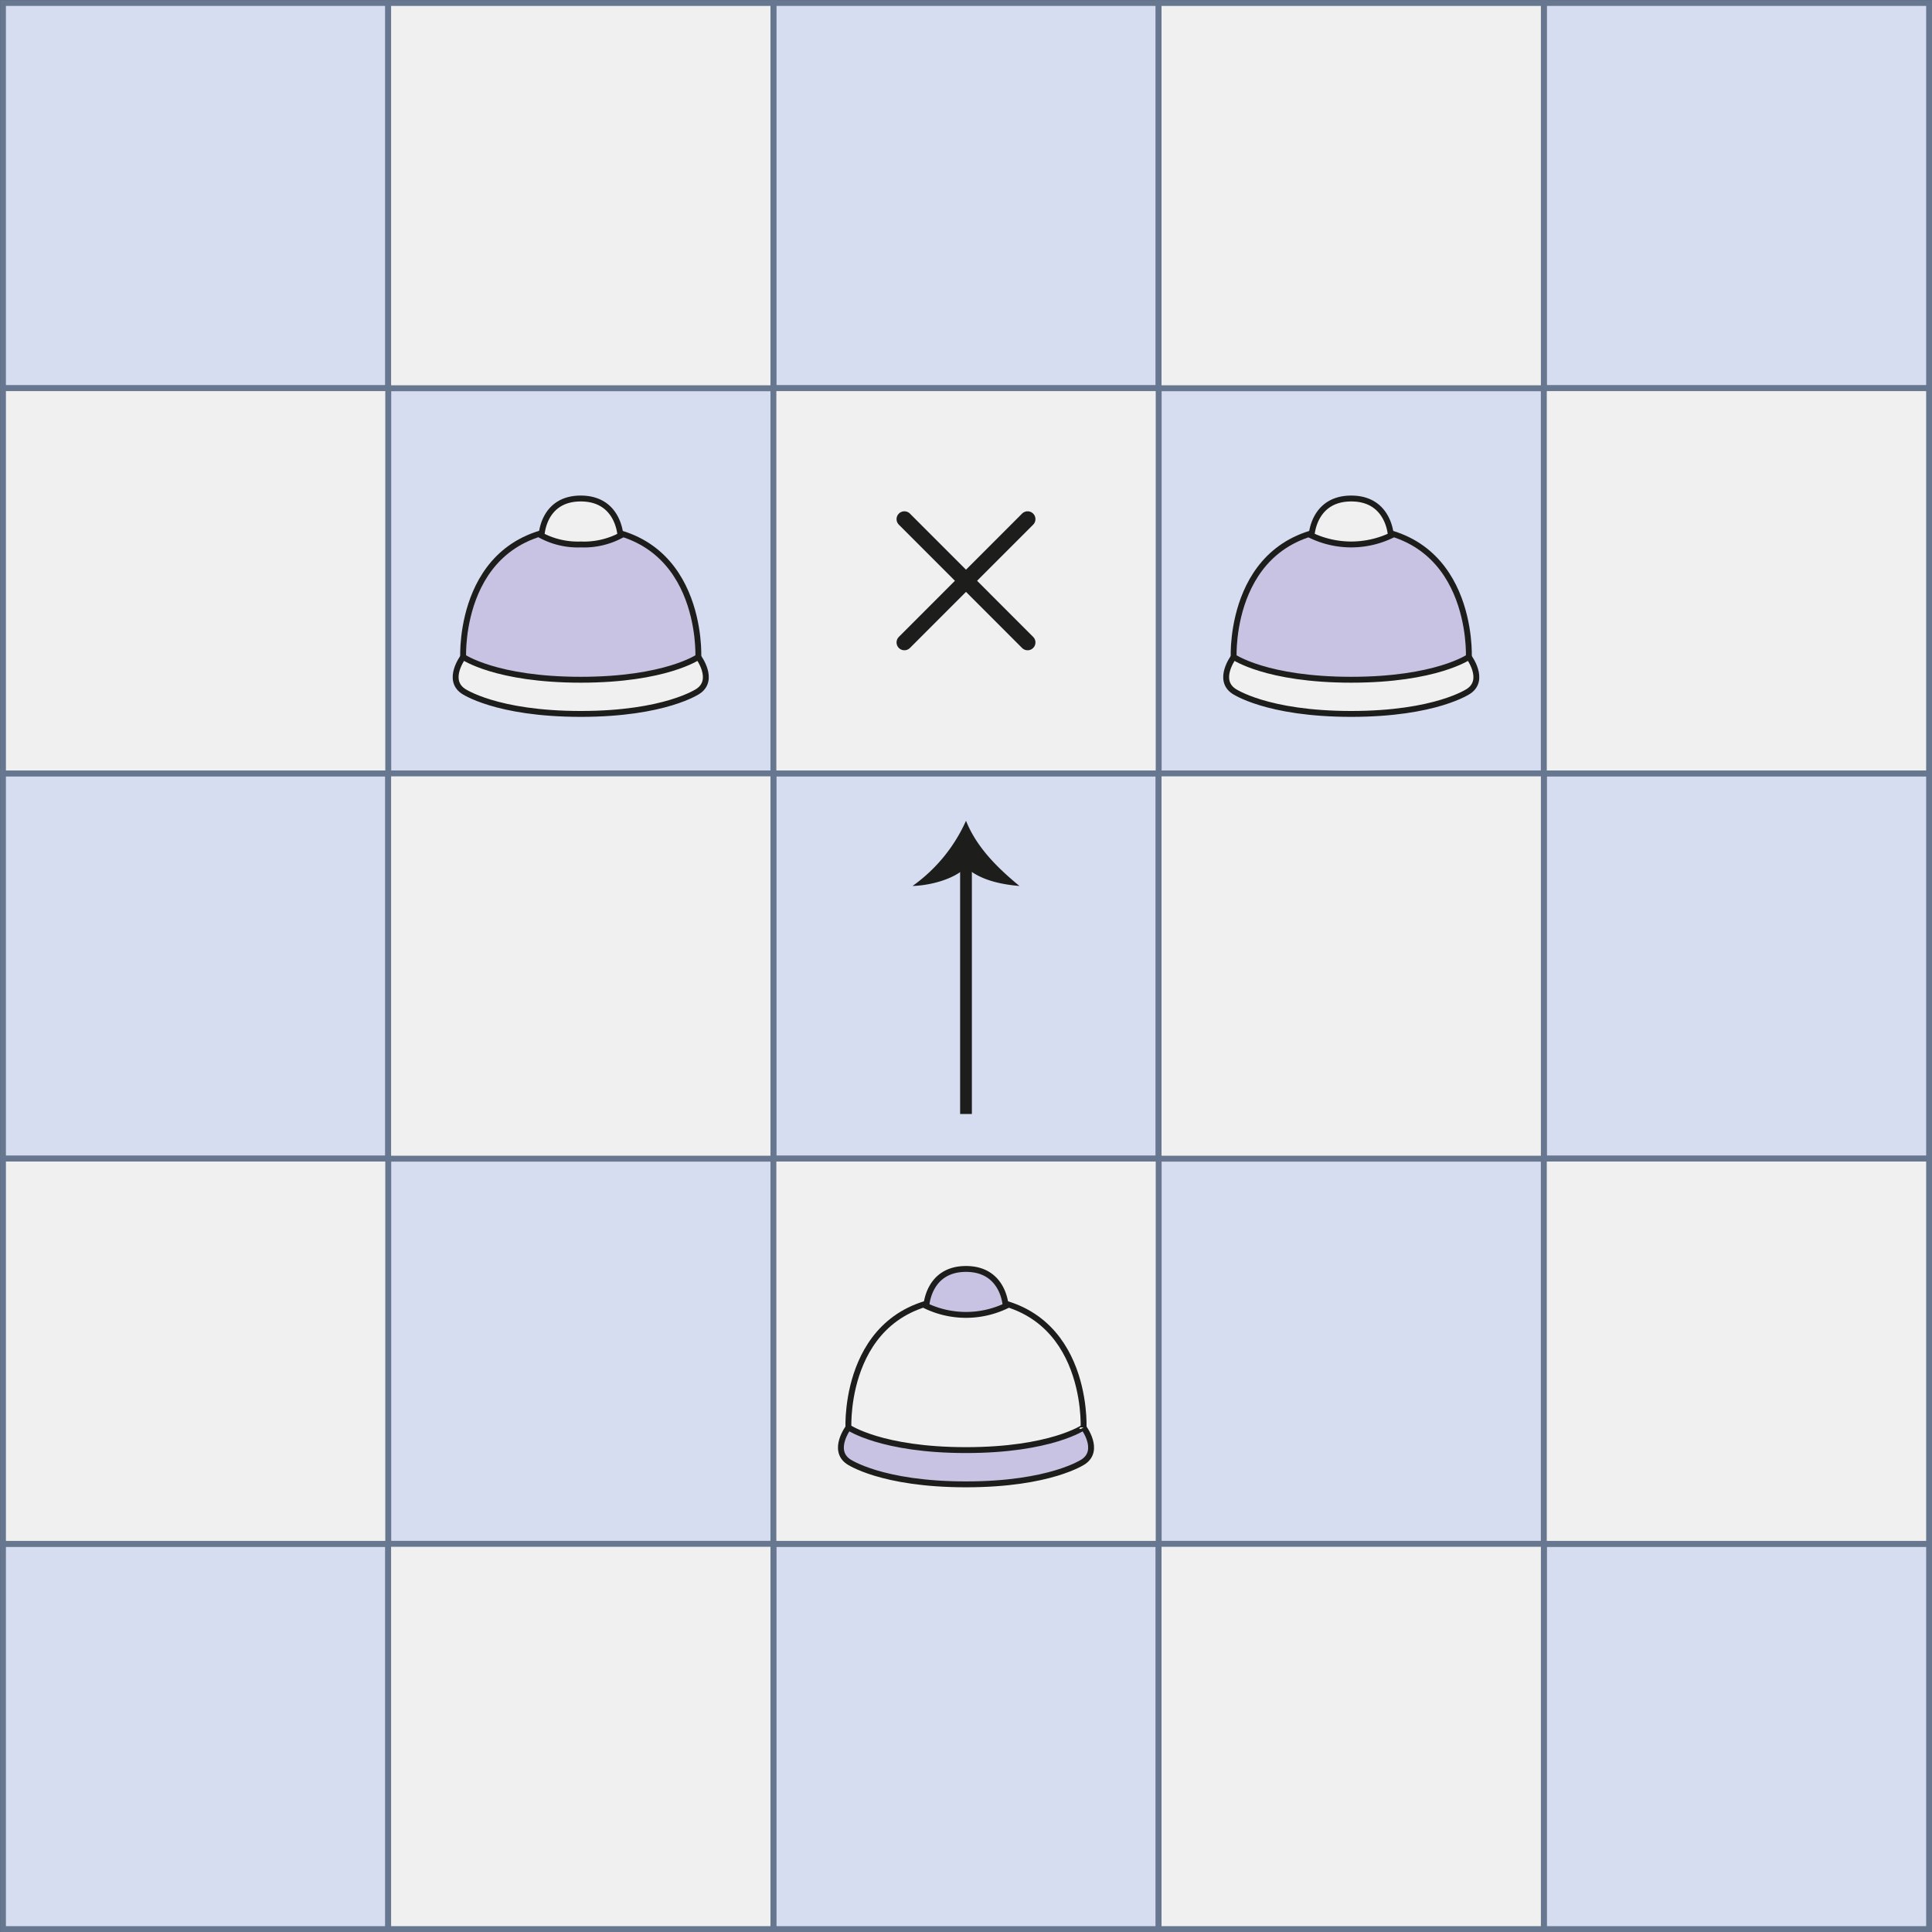
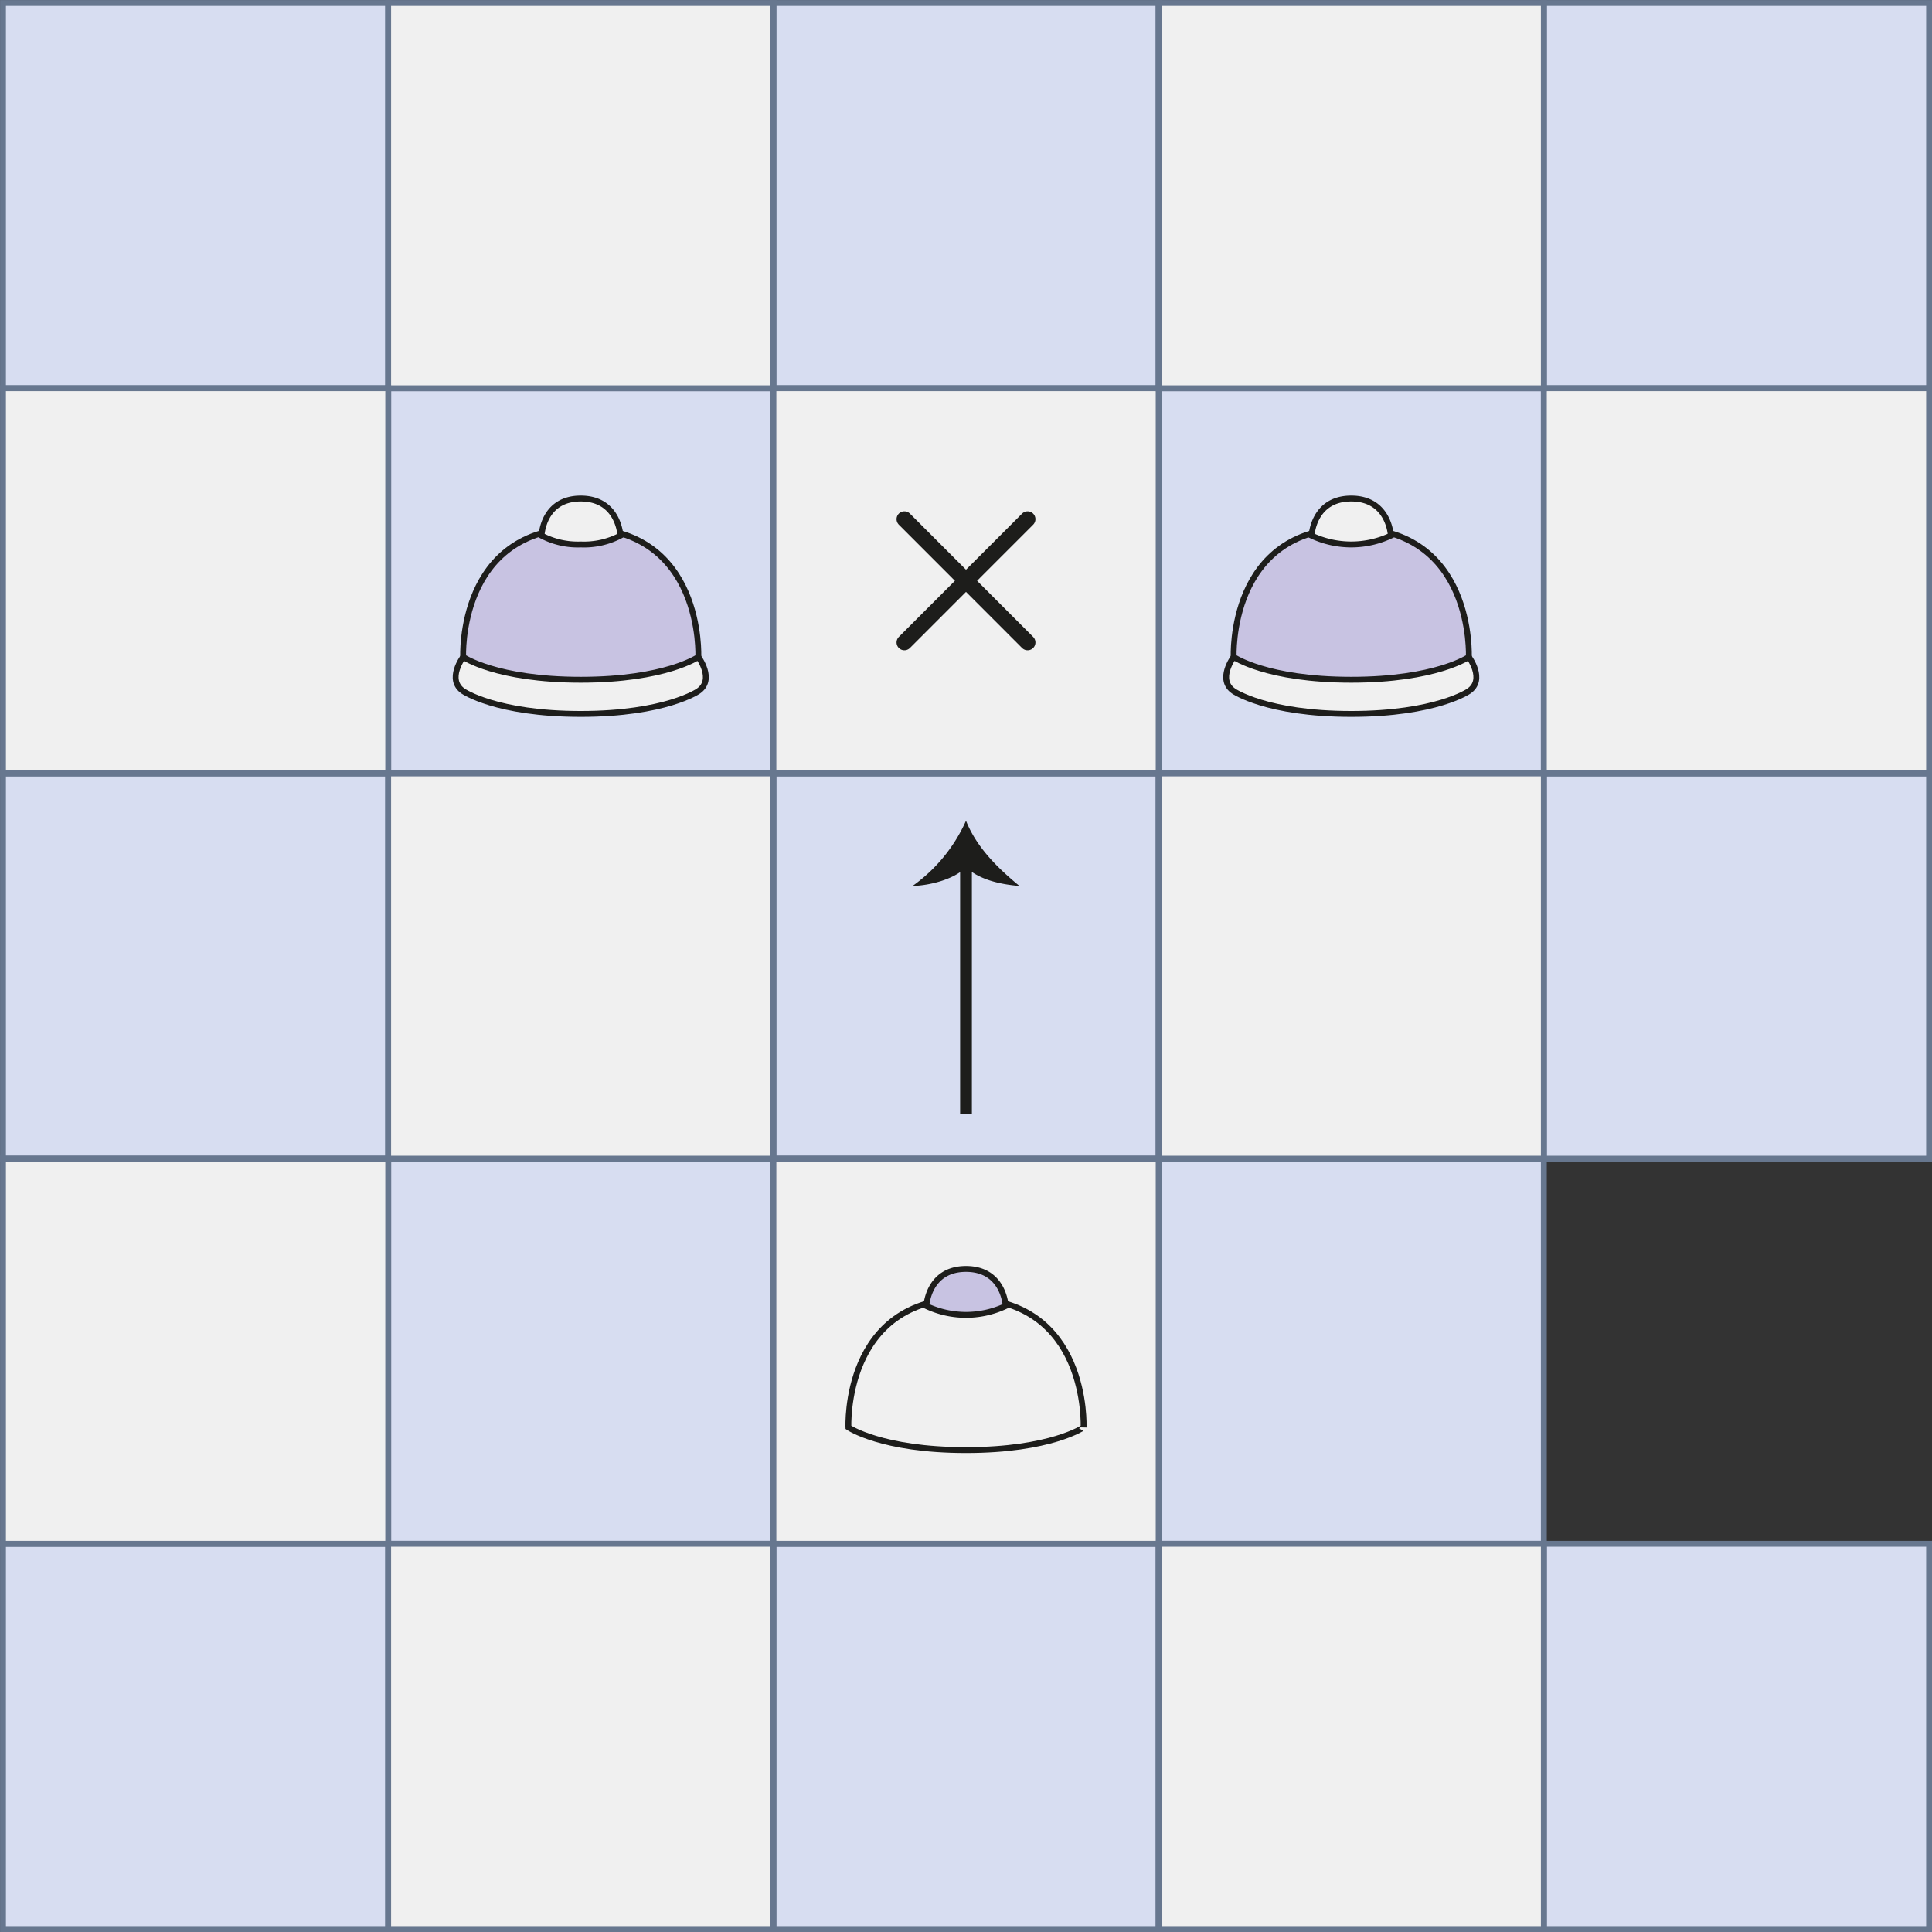
<svg xmlns="http://www.w3.org/2000/svg" viewBox="0 0 246.48 246.48">
  <rect x="0" y="0" width="246.48" height="246.48" fill="#333333" stroke="none" />
  <defs>
    <style>
      .cls-1 {
        fill: #d7ddf1;
      }

      .cls-1, .cls-2 {
        stroke: #67778f;
      }

      .cls-1, .cls-2, .cls-4, .cls-5, .cls-7 {
        stroke-miterlimit: 10;
      }

      .cls-1, .cls-2, .cls-4, .cls-5 {
        stroke-width: 0.75px;
      }

      .cls-2, .cls-5, .cls-6, .cls-9 {
        fill: #f0f0f0;
      }

      .cls-3, .cls-7 {
        fill: none;
      }

      .cls-4 {
        fill: #c8c3e2;
      }

      .cls-4, .cls-5, .cls-7, .cls-9 {
        stroke: #1d1d1b;
      }

      .cls-7 {
        stroke-width: 1.5px;
      }

      .cls-8 {
        fill: #1d1d1b;
      }

      .cls-9 {
        stroke-linecap: round;
        stroke-linejoin: round;
        stroke-width: 2px;
      }
    </style>
  </defs>
  <title>mv2</title>
  <g id="Layer_2" data-name="Layer 2">
    <g id="Layer_1-2" data-name="Layer 1">
      <g>
        <g>
          <rect class="cls-1" x="49.52" y="147.81" width="49.15" height="49.15" />
          <rect class="cls-1" x="147.81" y="147.81" width="49.15" height="49.15" />
          <rect class="cls-1" x="0.38" y="0.38" width="49.15" height="49.15" />
          <rect class="cls-1" x="49.52" y="49.52" width="49.15" height="49.15" />
          <rect class="cls-1" x="98.67" y="98.67" width="49.15" height="49.15" />
          <rect class="cls-1" x="98.67" y="0.38" width="49.15" height="49.15" />
          <rect class="cls-1" x="0.38" y="98.67" width="49.15" height="49.15" />
          <rect class="cls-1" x="0.38" y="196.96" width="49.15" height="49.15" />
          <rect class="cls-1" x="98.67" y="196.96" width="49.15" height="49.15" />
          <rect class="cls-1" x="196.96" y="196.96" width="49.15" height="49.15" />
          <rect class="cls-1" x="147.81" y="49.52" width="49.15" height="49.15" />
          <rect class="cls-1" x="196.96" y="0.38" width="49.15" height="49.15" />
          <rect class="cls-1" x="196.96" y="98.67" width="49.15" height="49.15" />
          <rect class="cls-2" x="147.81" y="98.67" width="49.15" height="49.15" />
          <rect class="cls-2" x="98.67" y="147.81" width="49.15" height="49.15" />
          <rect class="cls-2" x="0.38" y="147.81" width="49.15" height="49.15" />
          <rect class="cls-2" x="49.52" y="0.38" width="49.15" height="49.15" />
          <rect class="cls-2" x="0.38" y="49.52" width="49.15" height="49.15" />
          <rect class="cls-2" x="98.67" y="49.52" width="49.15" height="49.15" />
          <rect class="cls-2" x="49.52" y="98.67" width="49.15" height="49.15" />
          <rect class="cls-2" x="49.52" y="196.96" width="49.15" height="49.15" />
          <rect class="cls-2" x="147.81" y="196.96" width="49.15" height="49.15" />
-           <rect class="cls-2" x="196.96" y="147.81" width="49.15" height="49.15" />
          <rect class="cls-2" x="196.96" y="49.52" width="49.15" height="49.15" />
          <rect class="cls-2" x="147.81" y="0.38" width="49.15" height="49.15" />
        </g>
        <g>
          <rect class="cls-3" x="98.67" y="147.81" width="49.15" height="49.15" transform="translate(246.48 344.77) rotate(180)" />
          <g>
-             <path class="cls-4" d="M123.24,182.11h-15s-2.16,2.87,0,4.36c0,0,4.18,2.9,15,2.9s15-2.9,15-2.9c2.16-1.49,0-4.36,0-4.36Z" />
            <path class="cls-5" d="M123.24,185c-10.81,0-15-2.9-15-2.9s-.75-16.46,15-16.46,15,16.46,15,16.46S134.06,185,123.24,185Z" />
            <path class="cls-4" d="M123.24,161.89c-4.84,0-5.06,4.73-5.06,4.73a11.89,11.89,0,0,0,10.12,0S128.08,161.89,123.24,161.89Z" />
          </g>
        </g>
        <g>
          <line class="cls-6" x1="123.24" y1="142.12" x2="123.24" y2="104.71" />
          <g>
            <line class="cls-7" x1="123.24" y1="142.12" x2="123.24" y2="110.05" />
            <path class="cls-8" d="M123.24,110.65c-1.57,1.57-4.67,2.32-6.82,2.38a20.41,20.41,0,0,0,6.82-8.32c1.35,3.38,4,6,6.82,8.32C127.75,112.84,125,112.28,123.24,110.65Z" />
          </g>
        </g>
        <g>
          <rect class="cls-3" x="49.52" y="49.52" width="49.15" height="49.15" />
          <g>
            <path class="cls-5" d="M74.09,83.81h15s2.16,2.88,0,4.36c0,0-4.18,2.91-15,2.91s-15-2.91-15-2.91c-2.16-1.48,0-4.36,0-4.36Z" />
            <path class="cls-4" d="M74.09,86.72c10.82,0,15-2.91,15-2.91s.74-16.45-15-16.45-15,16.45-15,16.45S63.28,86.72,74.09,86.72Z" />
            <path class="cls-5" d="M74.09,63.6c4.85,0,5.06,4.73,5.06,4.73a10,10,0,0,1-5.06,1.13,9.94,9.94,0,0,1-5-1.13S69.25,63.6,74.09,63.6Z" />
          </g>
        </g>
        <g>
          <rect class="cls-3" x="147.81" y="49.52" width="49.15" height="49.15" />
          <g>
            <path class="cls-5" d="M172.39,83.81h15s2.16,2.88,0,4.36c0,0-4.18,2.91-15,2.91s-15-2.91-15-2.91c-2.16-1.48,0-4.36,0-4.36Z" />
            <path class="cls-4" d="M172.39,86.72c10.81,0,15-2.91,15-2.91s.74-16.45-15-16.45-15,16.45-15,16.45S161.57,86.72,172.39,86.72Z" />
            <path class="cls-5" d="M172.39,63.6c4.84,0,5.05,4.73,5.05,4.73a11.87,11.87,0,0,1-10.11,0S167.54,63.6,172.39,63.6Z" />
          </g>
        </g>
        <line class="cls-9" x1="115.38" y1="66.23" x2="131.1" y2="81.96" />
        <line class="cls-9" x1="131.1" y1="66.23" x2="115.38" y2="81.96" />
      </g>
    </g>
  </g>
</svg>